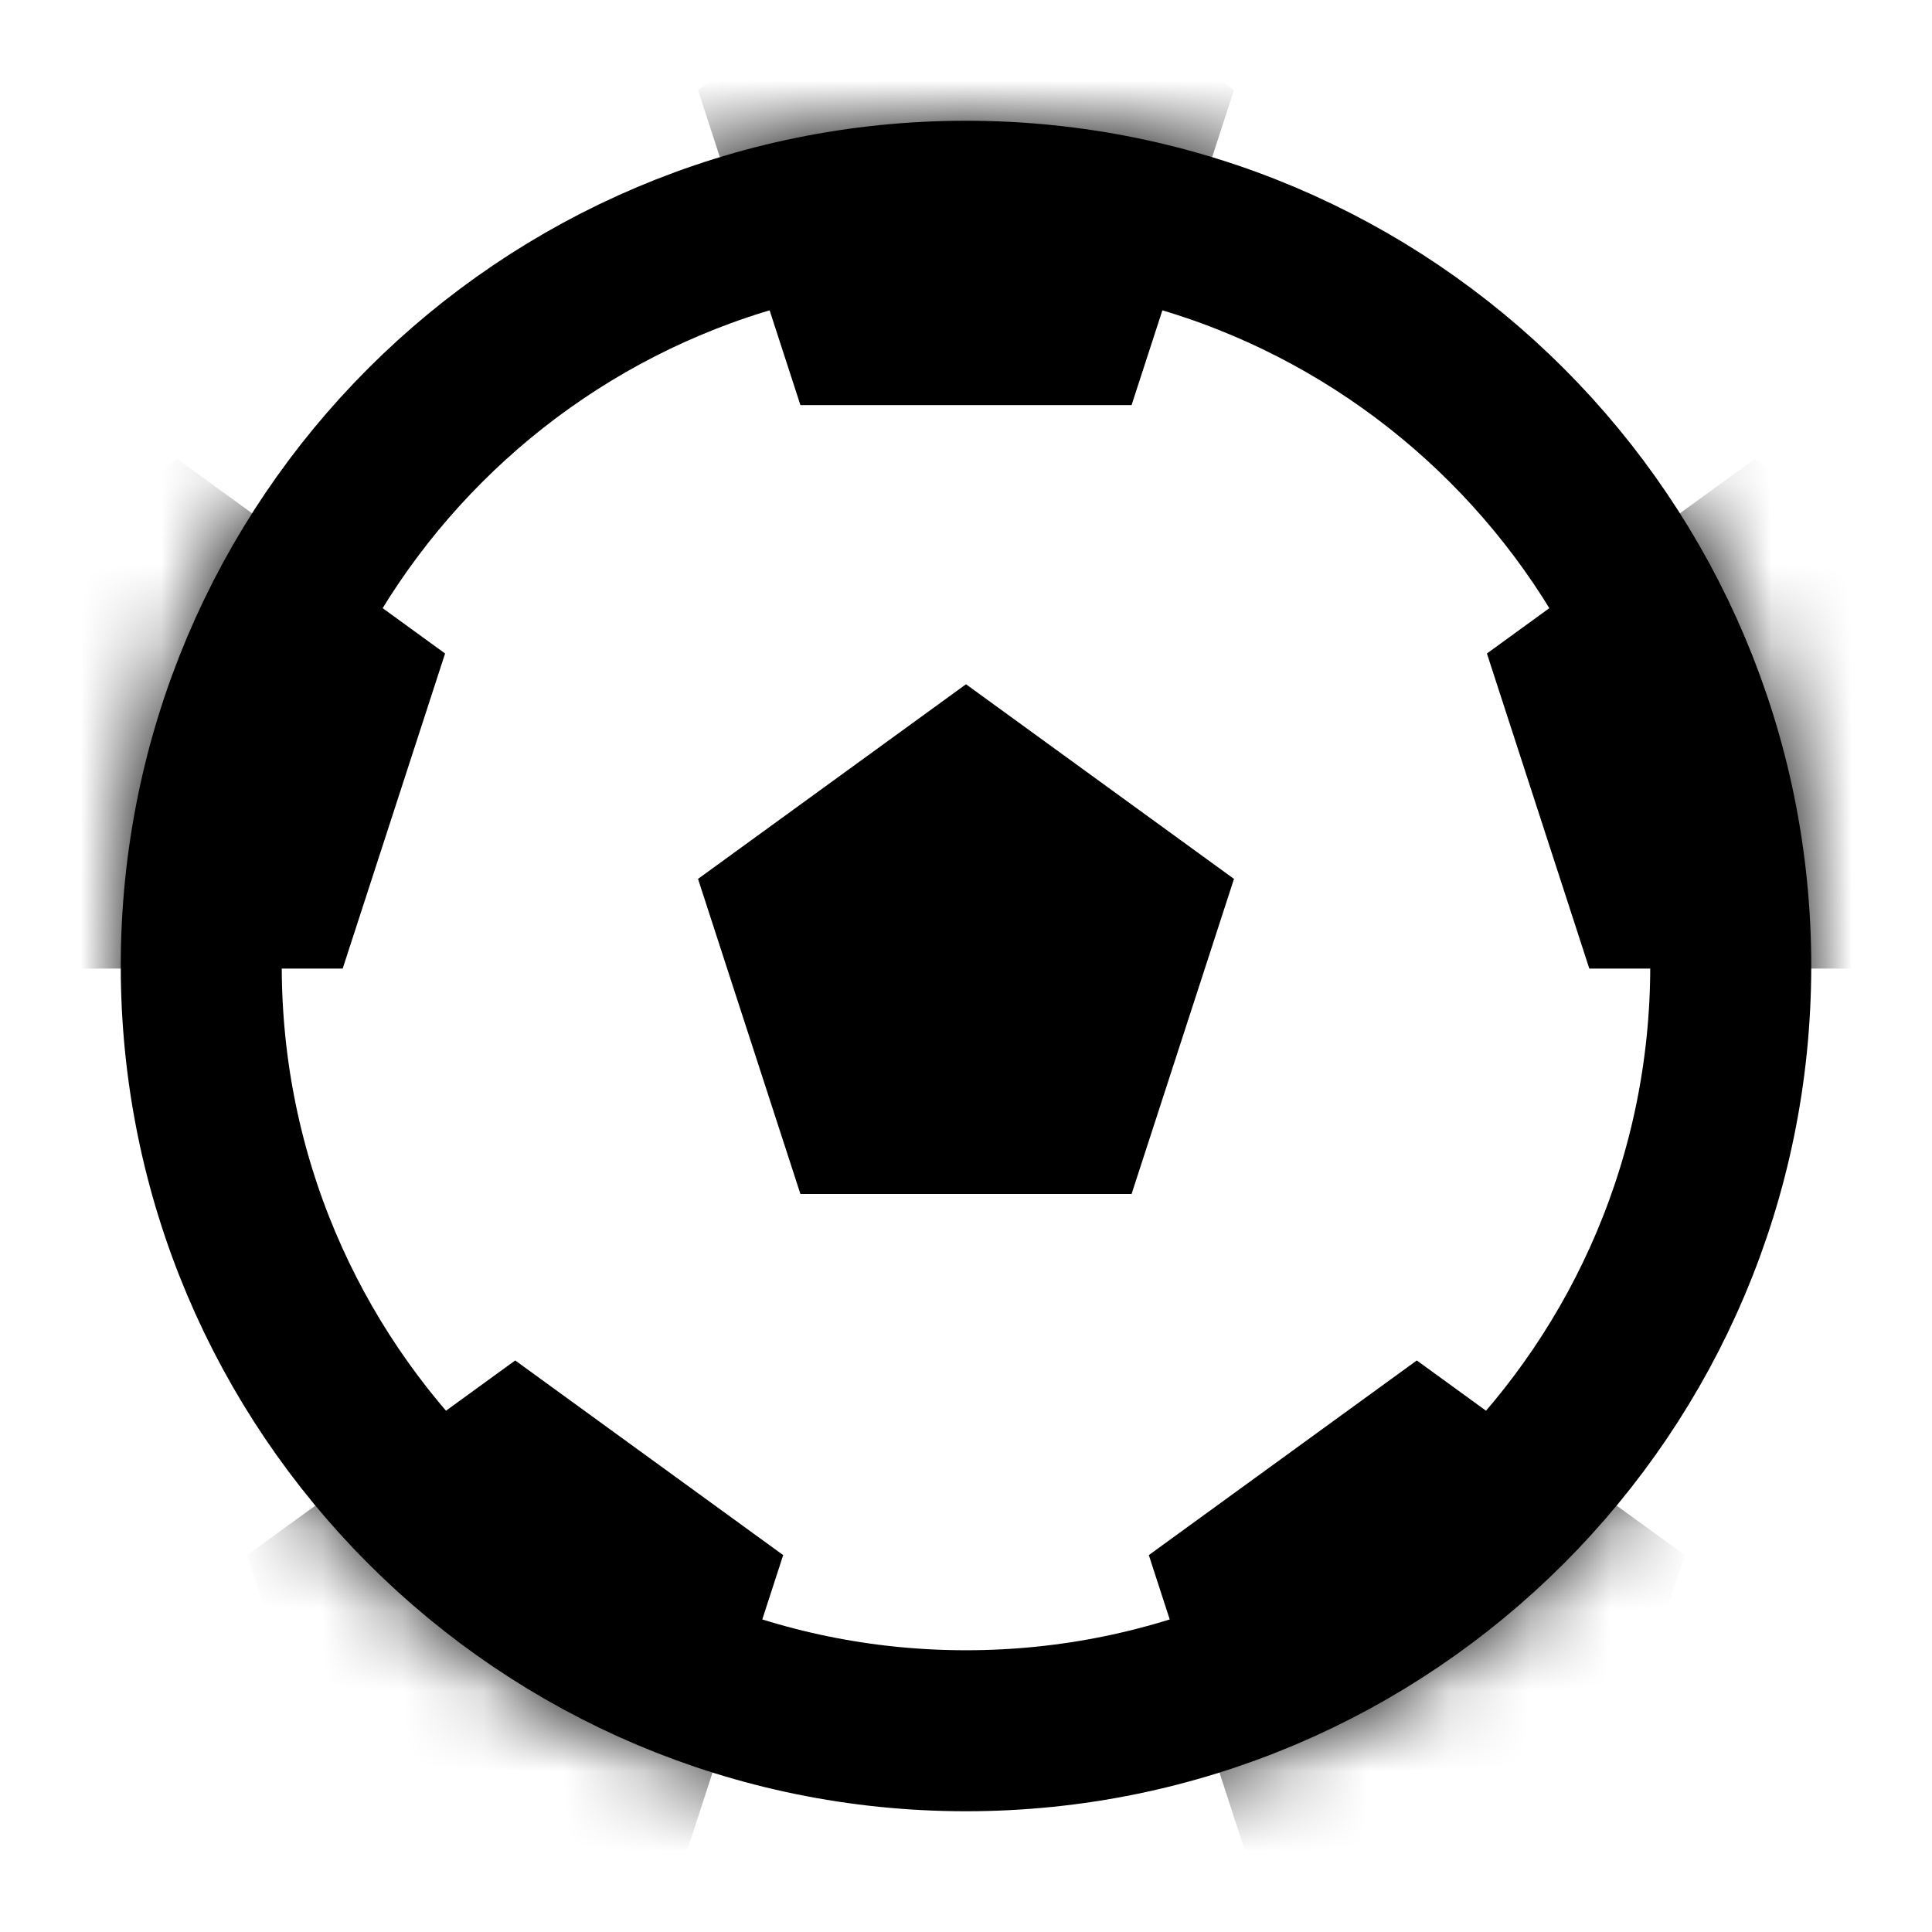
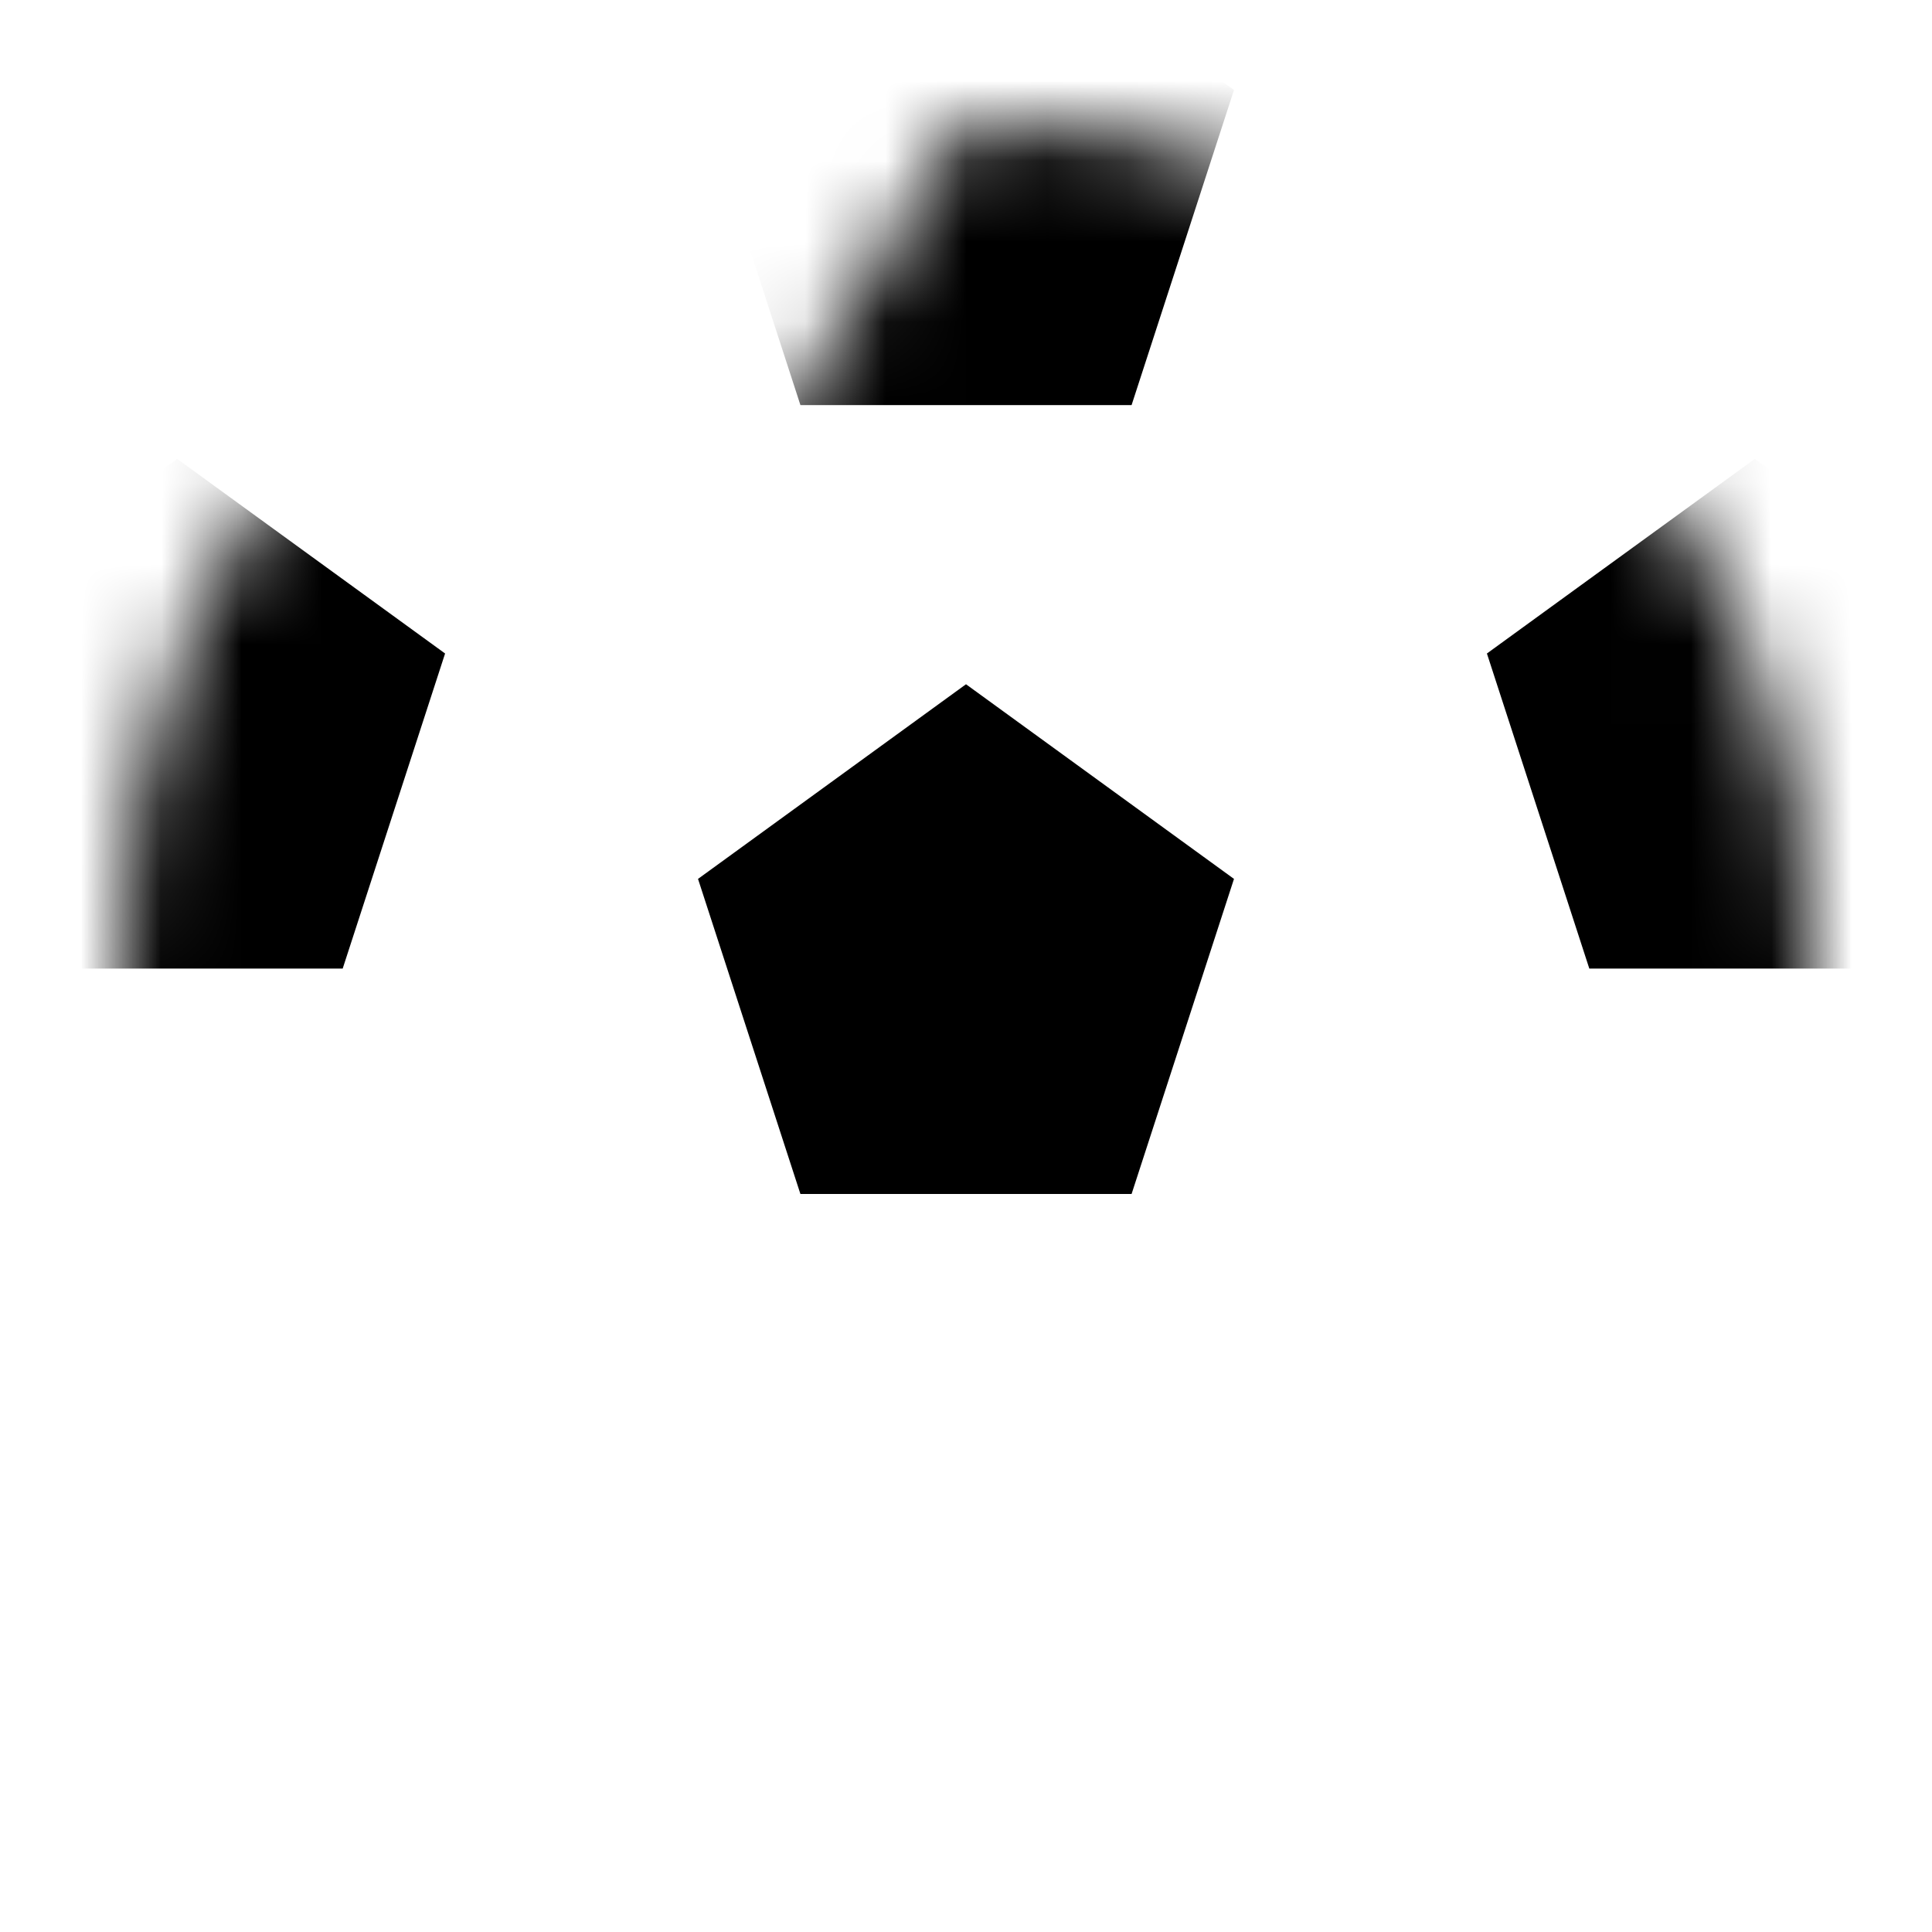
<svg xmlns="http://www.w3.org/2000/svg" xmlns:xlink="http://www.w3.org/1999/xlink" width="24px" height="24px" viewBox="0 0 24 24" version="1.1">
  <title>A00_goal_icon </title>
  <desc>Created with Sketch.</desc>
  <defs>
    <path d="M12,22.5 C17.799,22.5 22.5,17.799 22.5,12 C22.5,6.201 17.799,1.5 12,1.5 C6.201,1.5 1.5,6.201 1.5,12 C1.5,17.799 6.201,22.5 12,22.5 Z" id="path-1" />
    <path d="M10.5,21 C16.299,21 21,16.299 21,10.5 C21,4.701 16.299,0 10.5,0 C4.701,0 0,4.701 0,10.5 C0,16.299 4.701,21 10.5,21 Z" id="path-2" />
-     <path d="M10.5,21 C16.299,21 21,16.299 21,10.5 C21,4.701 16.299,0 10.5,0 C4.701,0 0,4.701 0,10.5 C0,16.299 4.701,21 10.5,21 Z" id="path-4" />
+     <path d="M10.5,21 C16.299,21 21,16.299 21,10.5 C21,4.701 16.299,0 10.5,0 C0,16.299 4.701,21 10.5,21 Z" id="path-4" />
    <path d="M10.5,21 C16.299,21 21,16.299 21,10.5 C21,4.701 16.299,0 10.5,0 C4.701,0 0,4.701 0,10.5 C0,16.299 4.701,21 10.5,21 Z" id="path-6" />
-     <path d="M10.5,21 C16.299,21 21,16.299 21,10.5 C21,4.701 16.299,0 10.5,0 C4.701,0 0,4.701 0,10.5 C0,16.299 4.701,21 10.5,21 Z" id="path-8" />
    <path d="M10.5,21 C16.299,21 21,16.299 21,10.5 C21,4.701 16.299,0 10.5,0 C4.701,0 0,4.701 0,10.5 C0,16.299 4.701,21 10.5,21 Z" id="path-10" />
    <path d="M10.5,21 C16.299,21 21,16.299 21,10.5 C21,4.701 16.299,0 10.5,0 C4.701,0 0,4.701 0,10.5 C0,16.299 4.701,21 10.5,21 Z" id="path-12" />
  </defs>
  <g id="Latest" stroke="none" stroke-width="1" fill="none" fill-rule="evenodd">
    <g id="A00_goal_icon">
      <g id="Soccer-ball">
        <g id="Oval-1">
          <circle id="Oval" fill="#FFFFFF" cx="12" cy="12" r="12" />
          <g id="path-1" fill-rule="nonzero">
            <use fill="#FFFFFF" fill-rule="evenodd" xlink:href="#path-1" />
-             <path stroke="#000000" stroke-width="2" d="M12,21.5 C17.247,21.5 21.5,17.247 21.5,12 C21.5,6.753 17.247,2.5 12,2.5 C6.753,2.5 2.5,6.753 2.5,12 C2.5,17.247 6.753,21.5 12,21.5 Z" />
          </g>
        </g>
        <g id="Polygon-1-Clipped" transform="translate(1.5, 1.5)">
          <mask id="mask-3" fill="white">
            <use xlink:href="#path-2" />
          </mask>
          <g id="path-1" />
          <polygon id="Polygon-1" fill="#000000" fill-rule="nonzero" mask="url(#mask-3)" points="10.5 7 13.829 9.418 12.557 13.332 8.443 13.332 7.171 9.418" />
        </g>
        <g id="Polygon-1-copy-Clipped" transform="translate(1.5, 1.5)">
          <mask id="mask-5" fill="white">
            <use xlink:href="#path-4" />
          </mask>
          <g id="path-1" />
          <polygon id="Polygon-1-copy" fill="#000000" fill-rule="nonzero" mask="url(#mask-5)" points="10.5 -2.8 13.829 -0.382 12.557 3.532 8.443 3.532 7.171 -0.382" />
        </g>
        <g id="Polygon-1-copy-2-Clipped" transform="translate(1.5, 1.5)">
          <mask id="mask-7" fill="white">
            <use xlink:href="#path-6" />
          </mask>
          <g id="path-1" />
-           <polygon id="Polygon-1-copy-2" fill="#000000" fill-rule="nonzero" mask="url(#mask-7)" points="4.9 15.4 8.229 17.818 6.957 21.732 2.843 21.732 1.571 17.818" />
        </g>
        <g id="Polygon-1-copy-3-Clipped" transform="translate(1.5, 1.5)">
          <mask id="mask-9" fill="white">
            <use xlink:href="#path-8" />
          </mask>
          <g id="path-1" />
          <polygon id="Polygon-1-copy-3" fill="#000000" fill-rule="nonzero" mask="url(#mask-9)" points="16.1 15.4 19.429 17.818 18.157 21.732 14.043 21.732 12.771 17.818" />
        </g>
        <g id="Polygon-1-copy-3-Clipped" transform="translate(1.5, 1.5)">
          <mask id="mask-11" fill="white">
            <use xlink:href="#path-10" />
          </mask>
          <g id="path-1" />
          <polygon id="Polygon-1-copy-3" fill="#000000" fill-rule="nonzero" mask="url(#mask-11)" points="0.7 4.2 4.029 6.618 2.757 10.532 -1.357 10.532 -2.629 6.618" />
        </g>
        <g id="Polygon-1-copy-4-Clipped" transform="translate(1.5, 1.5)">
          <mask id="mask-13" fill="white">
            <use xlink:href="#path-12" />
          </mask>
          <g id="path-1" />
          <polygon id="Polygon-1-copy-4" fill="#000000" fill-rule="nonzero" mask="url(#mask-13)" points="20.3 4.2 23.629 6.618 22.357 10.532 18.243 10.532 16.971 6.618" />
        </g>
      </g>
    </g>
  </g>
</svg>